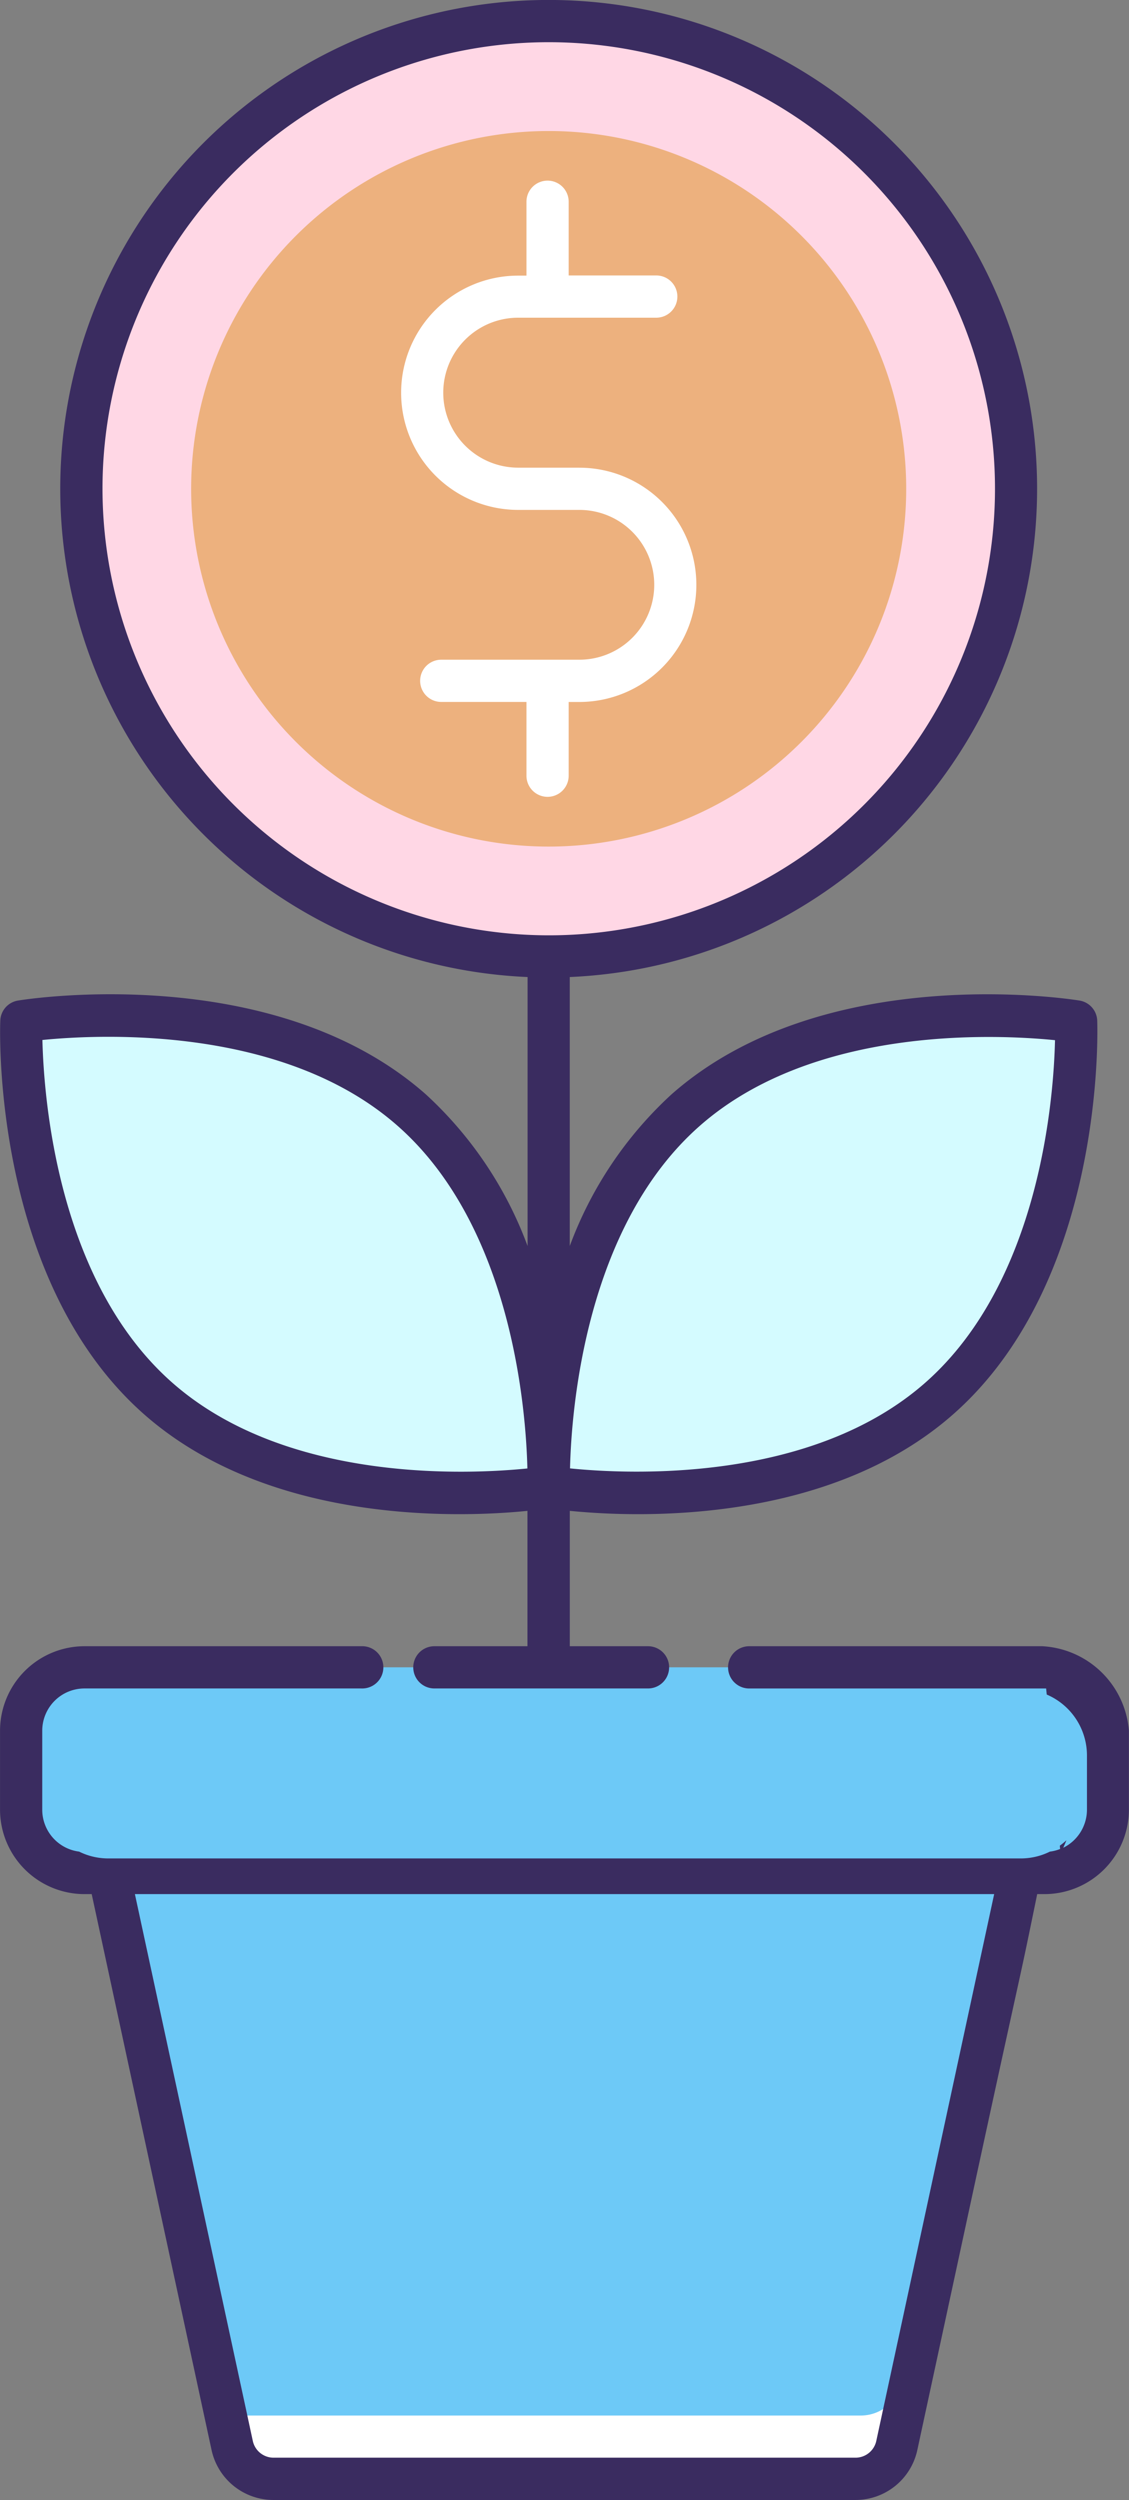
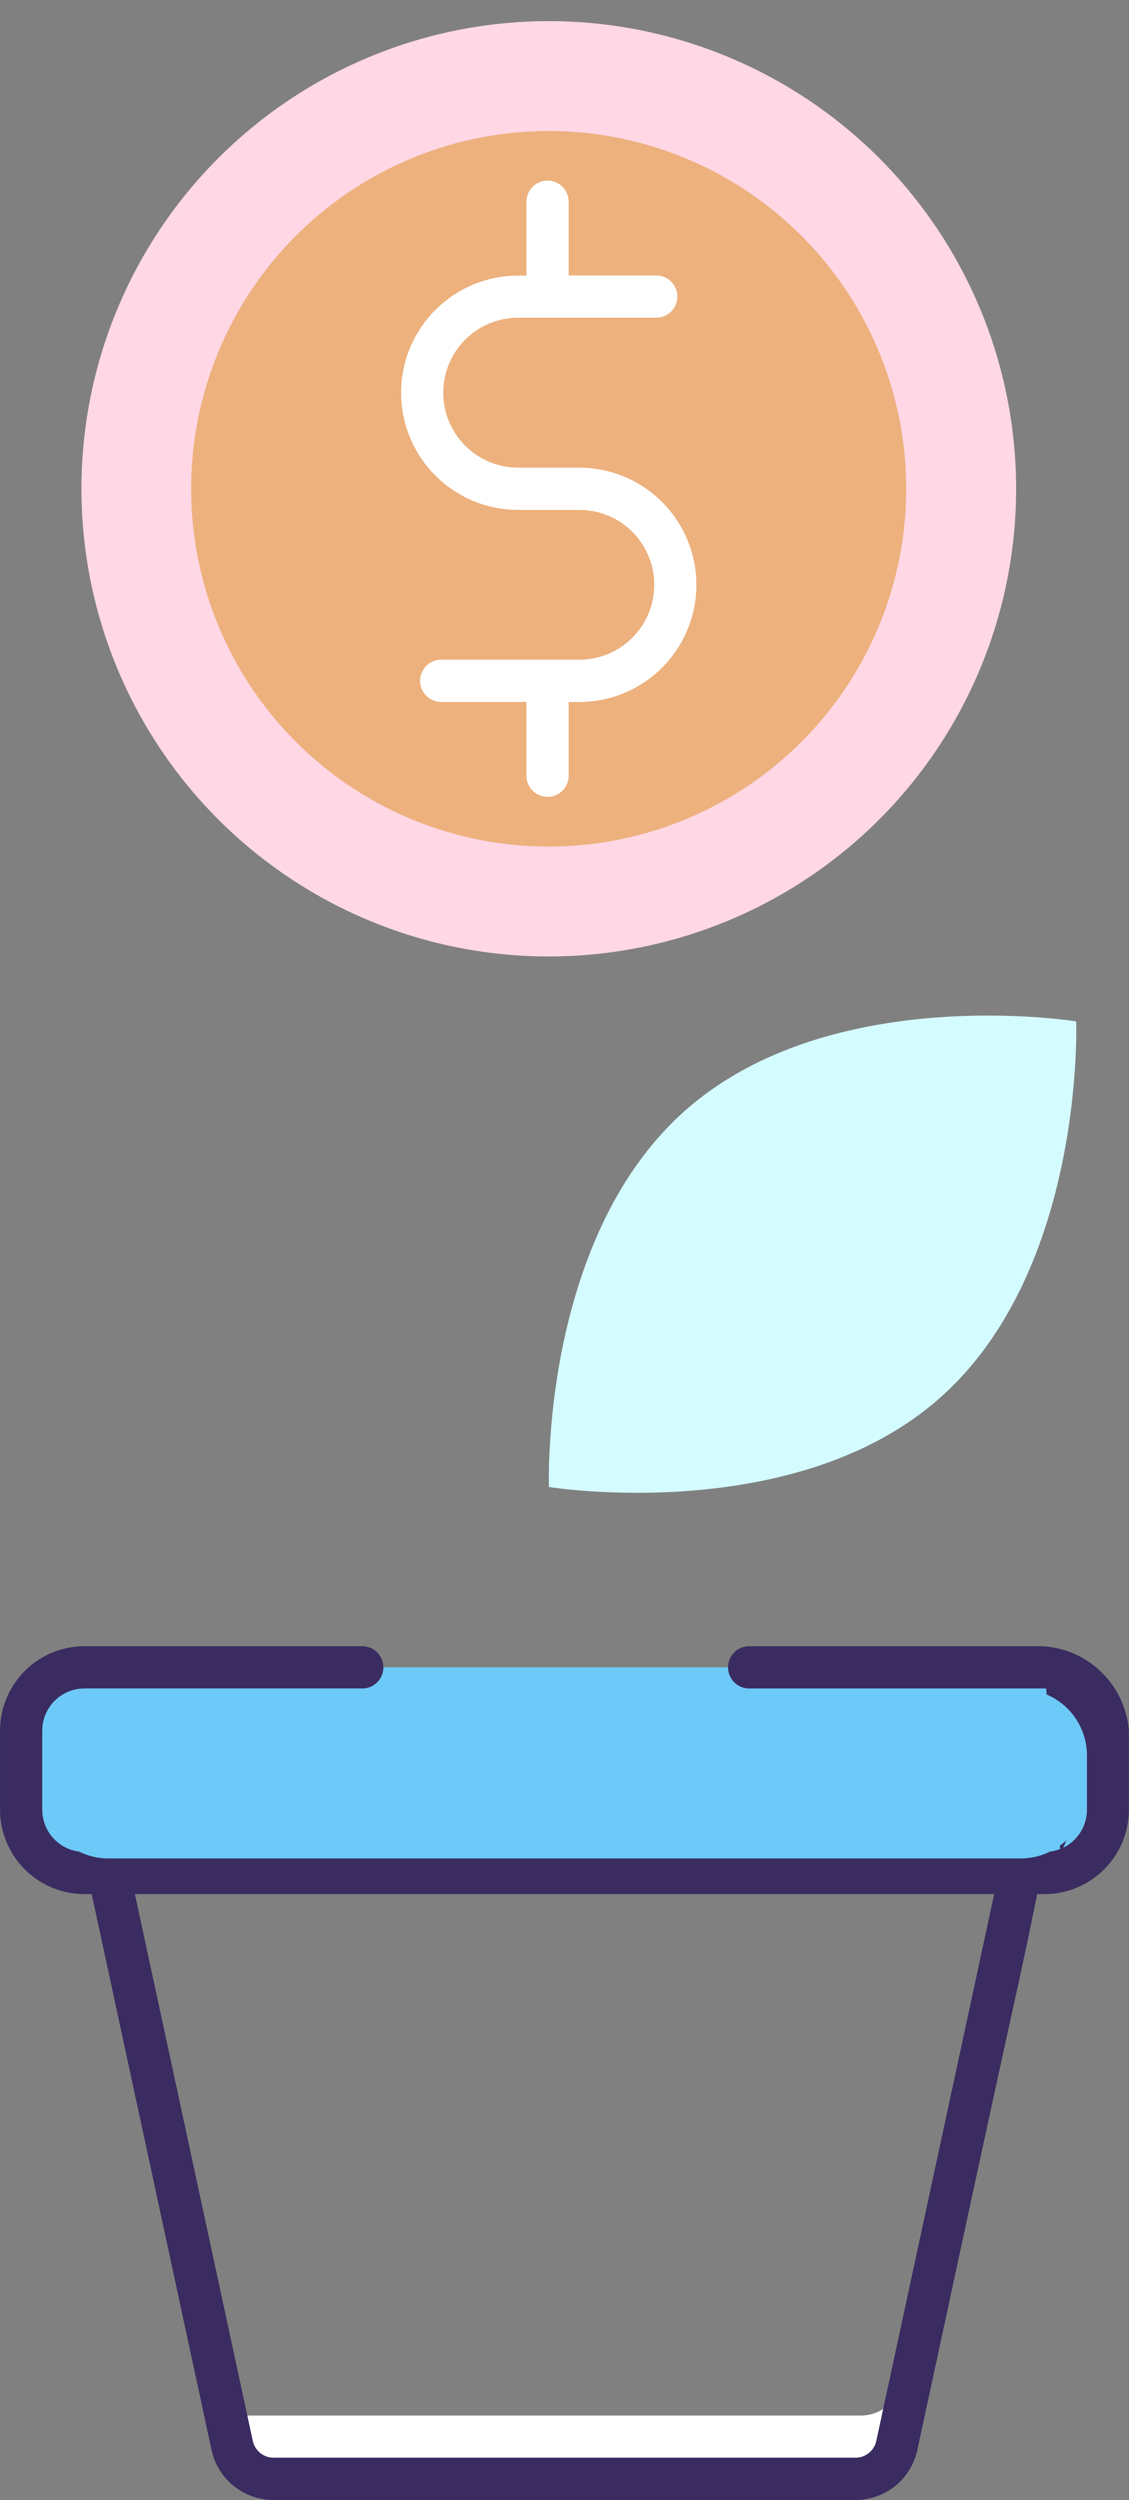
<svg xmlns="http://www.w3.org/2000/svg" width="34.104" height="75.465" viewBox="0 0 34.104 75.465">
  <rect x="0" y="0" width="34.104" height="75.465" fill="#808080" stroke="none" />
  <g id="Group_40581" data-name="Group 40581" transform="translate(-6293.456 -1929)">
-     <path id="Path_74209" data-name="Path 74209" d="M24.761,53.255c4.4,3.881,4.128,11.375,4.128,11.375s-7.4,1.2-11.8-2.68-4.127-11.375-4.127-11.375S20.363,49.373,24.761,53.255Z" transform="translate(6281.137 1909.257)" fill="#d4fbff" />
    <path id="Path_74210" data-name="Path 74210" d="M42.093,53.255c-4.4,3.881-4.127,11.375-4.127,11.375s7.4,1.2,11.8-2.68,4.127-11.375,4.127-11.375S46.491,49.373,42.093,53.255Z" transform="translate(6272.072 1909.257)" fill="#d4fbff" />
-     <path id="Path_74211" data-name="Path 74211" d="M16.359,91l3.73,17.284a1.275,1.275,0,0,0,1.246,1.006H38.919a1.275,1.275,0,0,0,1.246-1.006L43.895,91Z" transform="translate(6279.904 1894.537)" fill="#6dc9f7" />
    <path id="Path_74212" data-name="Path 74212" d="M41.523,116.489H22.664a1.27,1.27,0,0,1-.882-.361l.273,1.267A1.275,1.275,0,0,0,23.3,118.4H40.885a1.275,1.275,0,0,0,1.246-1.006l.273-1.267A1.27,1.27,0,0,1,41.523,116.489Z" transform="translate(6277.938 1885.427)" fill="#fff" />
    <path id="Path_74213" data-name="Path 74213" d="M43.124,87.469h-29a1.912,1.912,0,0,1-1.912-1.912V83.173a1.912,1.912,0,0,1,1.912-1.912h29a1.912,1.912,0,0,1,1.912,1.912v2.383A1.912,1.912,0,0,1,43.124,87.469Z" transform="translate(6281.409 1898.068)" fill="#6dc9f7" />
    <path id="Path_74214" data-name="Path 74214" d="M44.047,17.424A14.117,14.117,0,1,1,29.93,3.307,14.117,14.117,0,0,1,44.047,17.424Z" transform="translate(6280.103 1926.331)" fill="#ffd7e5" />
    <path id="Subtraction_1" data-name="Subtraction 1" d="M25.844,25.772H8.26a1.913,1.913,0,0,1-1.87-1.507L2.769,7.483H2.55A2.553,2.553,0,0,1,0,4.933V2.55A2.553,2.553,0,0,1,2.55,0h8.366a.638.638,0,1,1,0,1.275H2.55A1.276,1.276,0,0,0,1.275,2.55V4.933A1.276,1.276,0,0,0,2.389,6.2a1.98,1.98,0,0,0,.886.206H30.829a1.979,1.979,0,0,0,.885-.206,1.265,1.265,0,0,0,.308-.079l-.009-.1a2.015,2.015,0,0,0,.2-.164c-.017.043-.035.085-.053.127l-.043.1a1.284,1.284,0,0,0,.716-1.146V3.3a2,2,0,0,0-1.215-1.841L31.6,1.276H22.63A.638.638,0,0,1,22.63,0h8.855A2.774,2.774,0,0,1,34.1,2.55V4.933a2.553,2.553,0,0,1-2.55,2.55h-.22c-.357,1.742-.393,1.907-.676,3.193-.255,1.161-.682,3.1-1.686,7.754l-1.259,5.834A1.911,1.911,0,0,1,25.844,25.772ZM4.074,7.483,7.637,23.995a.641.641,0,0,0,.624.5H25.844a.642.642,0,0,0,.624-.5L30.03,7.483Z" transform="translate(6293.457 1978.693)" fill="#3a2c60" />
-     <path id="Path_74216" data-name="Path 74216" d="M16.3,44.992c2.872,2.534,6.874,3.022,9.531,3.022.856,0,1.564-.05,2.058-.1V52H25.077a.637.637,0,1,0,0,1.275h6.454a.637.637,0,0,0,0-1.275H29.168V47.914q1.026.1,2.058.1c2.658,0,6.659-.488,9.531-3.022,4.572-4.034,4.354-11.558,4.343-11.876a.637.637,0,0,0-.535-.606c-.315-.051-7.753-1.2-12.324,2.831a11.722,11.722,0,0,0-3.074,4.579V31.8a14.754,14.754,0,1,0-1.274,0v8.12a11.722,11.722,0,0,0-3.074-4.579C20.247,31.307,12.81,32.459,12.5,32.51a.637.637,0,0,0-.535.606C11.949,33.434,11.732,40.957,16.3,44.992ZM33.086,36.3c3.454-3.048,9-2.768,10.739-2.594-.04,1.744-.45,7.278-3.911,10.332s-9,2.769-10.739,2.594C29.216,44.886,29.626,39.351,33.086,36.3ZM15.052,17.061a13.48,13.48,0,1,1,13.48,13.48A13.495,13.495,0,0,1,15.052,17.061ZM23.976,36.3c3.454,3.048,3.868,8.588,3.911,10.334-1.736.175-7.277.46-10.739-2.6S13.28,35.449,13.237,33.7C14.976,33.527,20.523,33.25,23.976,36.3Z" transform="translate(6281.5 1926.693)" fill="#3a2c60" />
    <path id="Path_74217" data-name="Path 74217" d="M42.615,19.311a10.8,10.8,0,1,1-10.8-10.8A10.8,10.8,0,0,1,42.615,19.311Z" transform="translate(6278.215 1924.444)" fill="#edb17e" />
    <path id="Path_74218" data-name="Path 74218" d="M36.346,19.527H34.5A2.261,2.261,0,1,1,34.5,15h4.171a.637.637,0,0,0,0-1.275H36.025V11.5a.637.637,0,0,0-1.275,0V13.73H34.5a3.536,3.536,0,0,0,0,7.072h1.849a2.261,2.261,0,0,1,0,4.522H32.176a.637.637,0,0,0,0,1.275H34.75v2.227a.637.637,0,1,0,1.275,0V26.6h.321a3.536,3.536,0,1,0,0-7.072Z" transform="translate(6274.609 1923.59)" fill="#fff" />
  </g>
</svg>